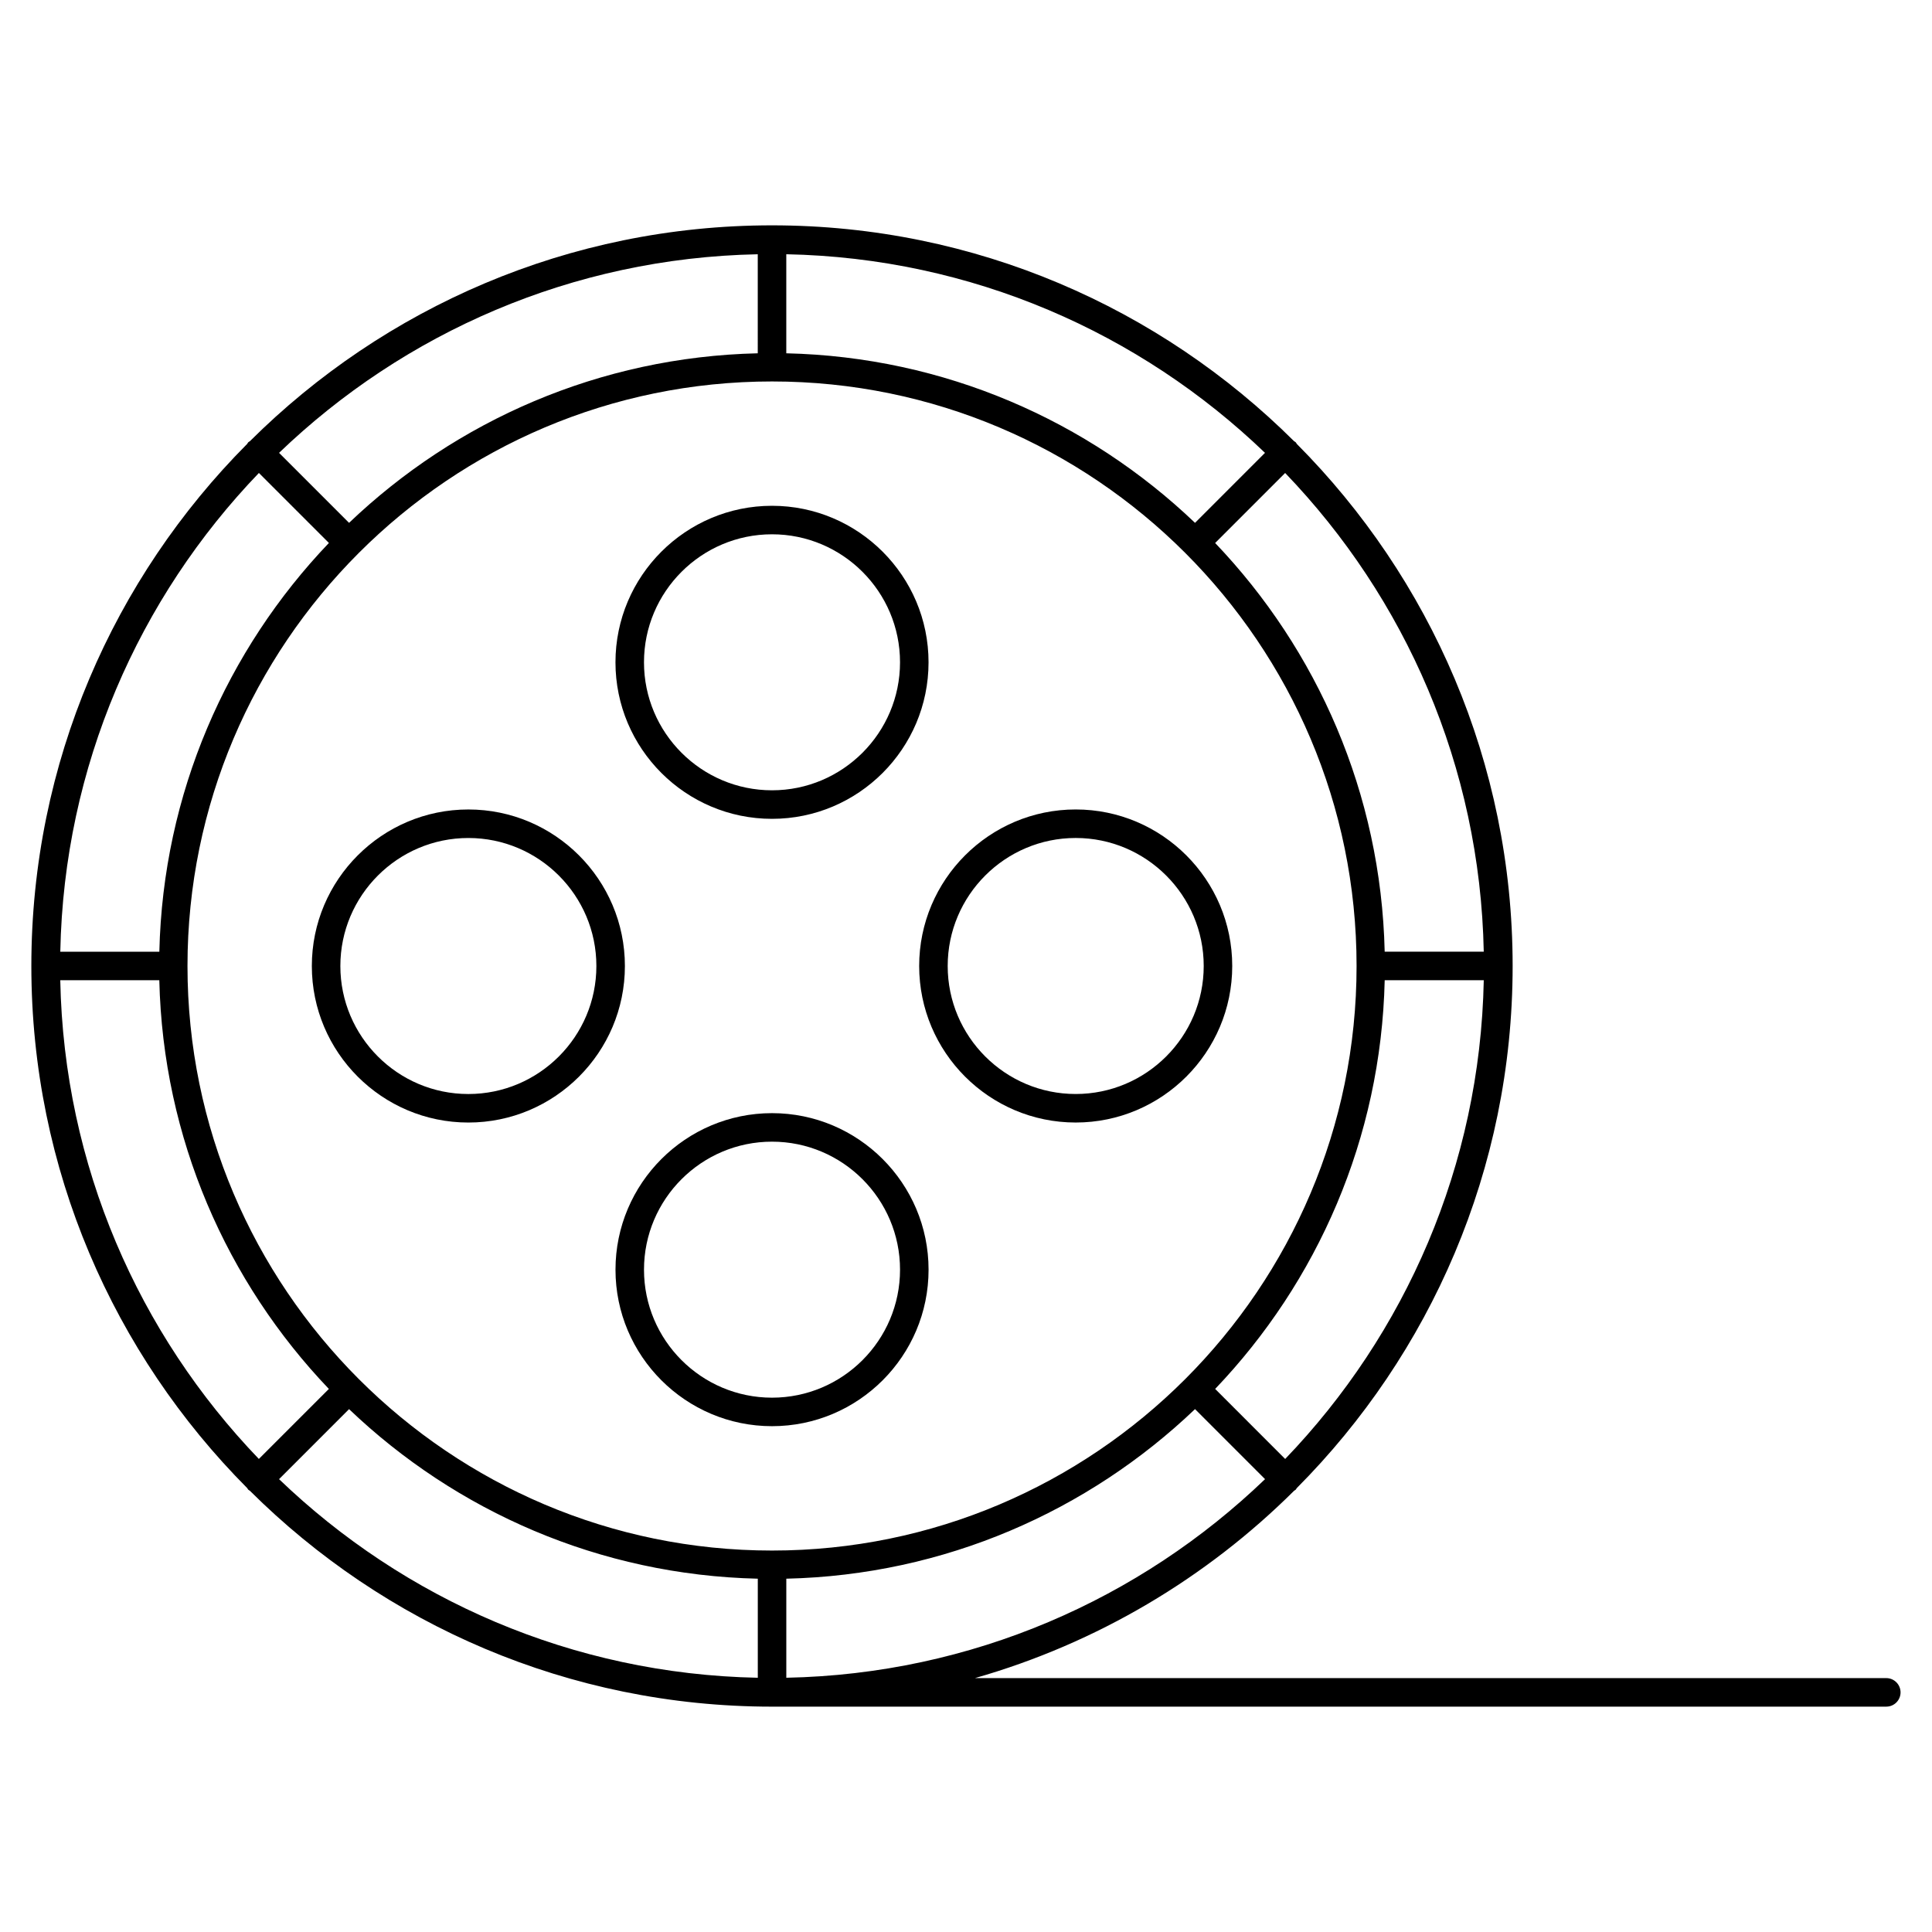
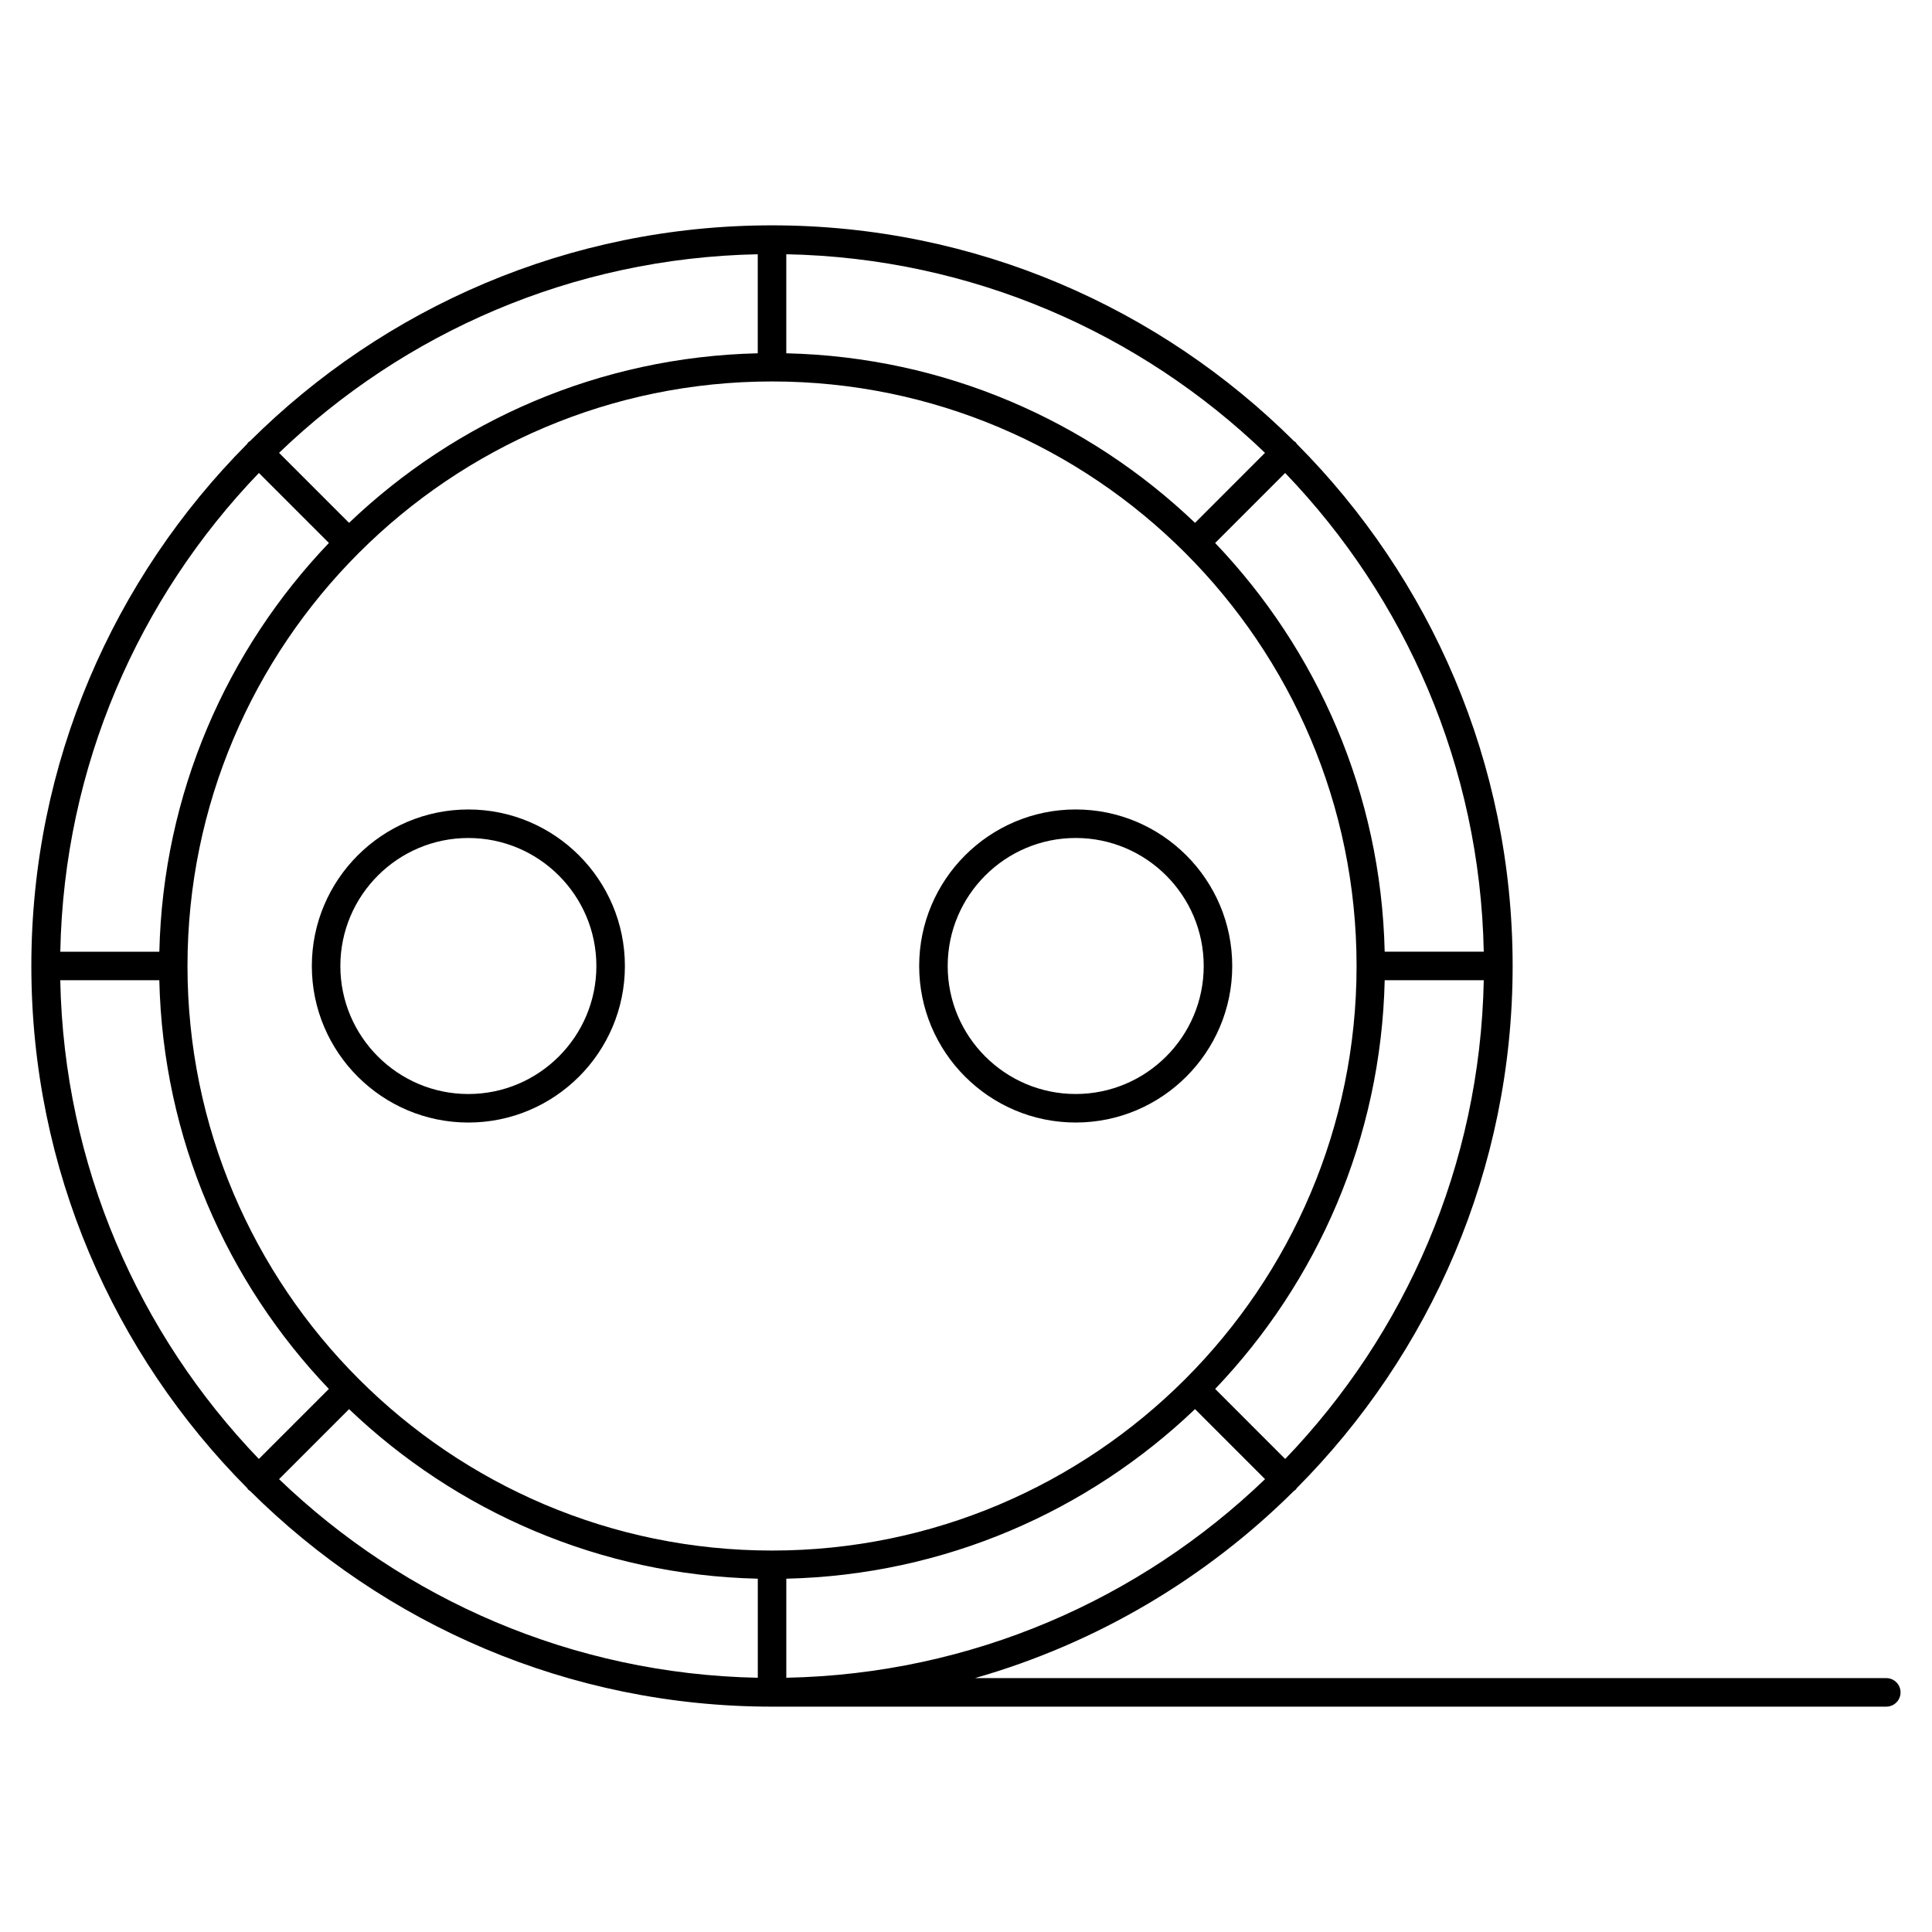
<svg xmlns="http://www.w3.org/2000/svg" fill="#000000" width="800px" height="800px" version="1.1" viewBox="144 144 512 512">
  <g>
-     <path d="m348.59 361c22.879 0 41.484-18.605 41.484-41.48 0-22.871-18.609-41.48-41.484-41.48-22.871 0-41.484 18.605-41.484 41.48s18.613 41.48 41.484 41.48zm0-75.406c18.707 0 33.926 15.219 33.926 33.922s-15.219 33.922-33.926 33.922-33.926-15.219-33.926-33.922 15.219-33.922 33.926-33.922z" />
-     <path d="m390.08 480.48c0-22.871-18.609-41.484-41.484-41.484-22.871 0-41.484 18.609-41.484 41.484 0 22.867 18.609 41.473 41.484 41.473 22.875 0.004 41.484-18.602 41.484-41.473zm-75.414 0c0-18.707 15.219-33.926 33.926-33.926s33.926 15.219 33.926 33.926c0 18.703-15.219 33.918-33.926 33.918s-33.926-15.215-33.926-33.918z" />
    <path d="m268.12 358.52c-22.871 0-41.48 18.609-41.48 41.484 0 22.871 18.605 41.48 41.48 41.48 22.879 0 41.484-18.605 41.484-41.48 0-22.879-18.613-41.484-41.484-41.484zm0 75.406c-18.703 0-33.922-15.219-33.922-33.922 0-18.707 15.219-33.926 33.922-33.926 18.707 0 33.926 15.219 33.926 33.926 0 18.703-15.219 33.922-33.926 33.922z" />
    <path d="m429.07 441.48c22.871 0 41.484-18.605 41.484-41.48 0-22.879-18.609-41.484-41.484-41.484-22.871 0-41.48 18.609-41.48 41.484 0.008 22.875 18.605 41.48 41.48 41.48zm0-75.406c18.707 0 33.926 15.219 33.926 33.926 0 18.707-15.219 33.922-33.926 33.922s-33.922-15.219-33.922-33.922c0.004-18.703 15.219-33.926 33.922-33.926z" />
    <path d="m643.89 588.71h-241.5c32.355-9.238 61.34-26.547 84.57-49.652 0.133-0.105 0.297-0.156 0.418-0.281 0.121-0.125 0.176-0.289 0.281-0.418 35.336-35.512 57.207-84.434 57.207-138.37 0-53.93-21.871-102.84-57.203-138.35-0.105-0.141-0.16-0.312-0.293-0.438-0.133-0.125-0.297-0.188-0.438-0.293-35.508-35.32-84.418-57.191-138.35-57.191-53.922 0-102.83 21.867-138.34 57.191-0.141 0.109-0.312 0.164-0.445 0.297-0.133 0.133-0.188 0.301-0.297 0.441-35.32 35.512-57.191 84.418-57.191 138.35 0 53.934 21.871 102.84 57.203 138.36 0.105 0.137 0.16 0.301 0.289 0.43 0.125 0.125 0.293 0.176 0.43 0.289 35.508 35.332 84.422 57.203 138.36 57.203l295.3-0.004c2.086 0 3.777-1.691 3.777-3.777 0-2.086-1.695-3.781-3.777-3.781zm-483.92-184.94h26.25c0.969 41.938 17.887 79.984 44.934 108.31l-18.555 18.555c-31.797-33.094-51.652-77.691-52.629-126.87zm52.641-134.43 18.551 18.551c-27.051 28.328-43.969 66.371-44.934 108.32h-26.25c0.969-49.18 20.832-93.781 52.633-126.87zm324.6 126.87h-26.254c-0.961-41.941-17.879-79.984-44.93-108.31l18.551-18.555c31.805 33.09 51.66 77.691 52.633 126.87zm-52.625 134.43-18.555-18.559c27.051-28.324 43.969-66.371 44.93-108.31h26.254c-0.977 49.176-20.832 93.777-52.629 126.87zm-290.9-130.64c0-85.422 69.492-154.91 154.91-154.91 85.422 0 154.91 69.492 154.91 154.91 0 85.414-69.492 154.91-154.91 154.91-85.418 0-154.91-69.496-154.91-154.91zm158.69 162.37c41.941-0.961 79.984-17.887 108.32-44.941l18.555 18.559c-33.086 31.801-77.691 51.656-126.87 52.633v-26.25zm108.32-279.81c-28.328-27.055-66.371-43.973-108.32-44.934v-26.25c49.176 0.973 93.777 20.832 126.86 52.633zm-115.88-44.934c-41.938 0.969-79.984 17.887-108.31 44.934l-18.551-18.551c33.09-31.797 77.691-51.656 126.86-52.629zm-108.31 279.81c28.328 27.051 66.375 43.973 108.32 44.934v26.254c-49.176-0.977-93.777-20.836-126.87-52.633z" />
  </g>
</svg>